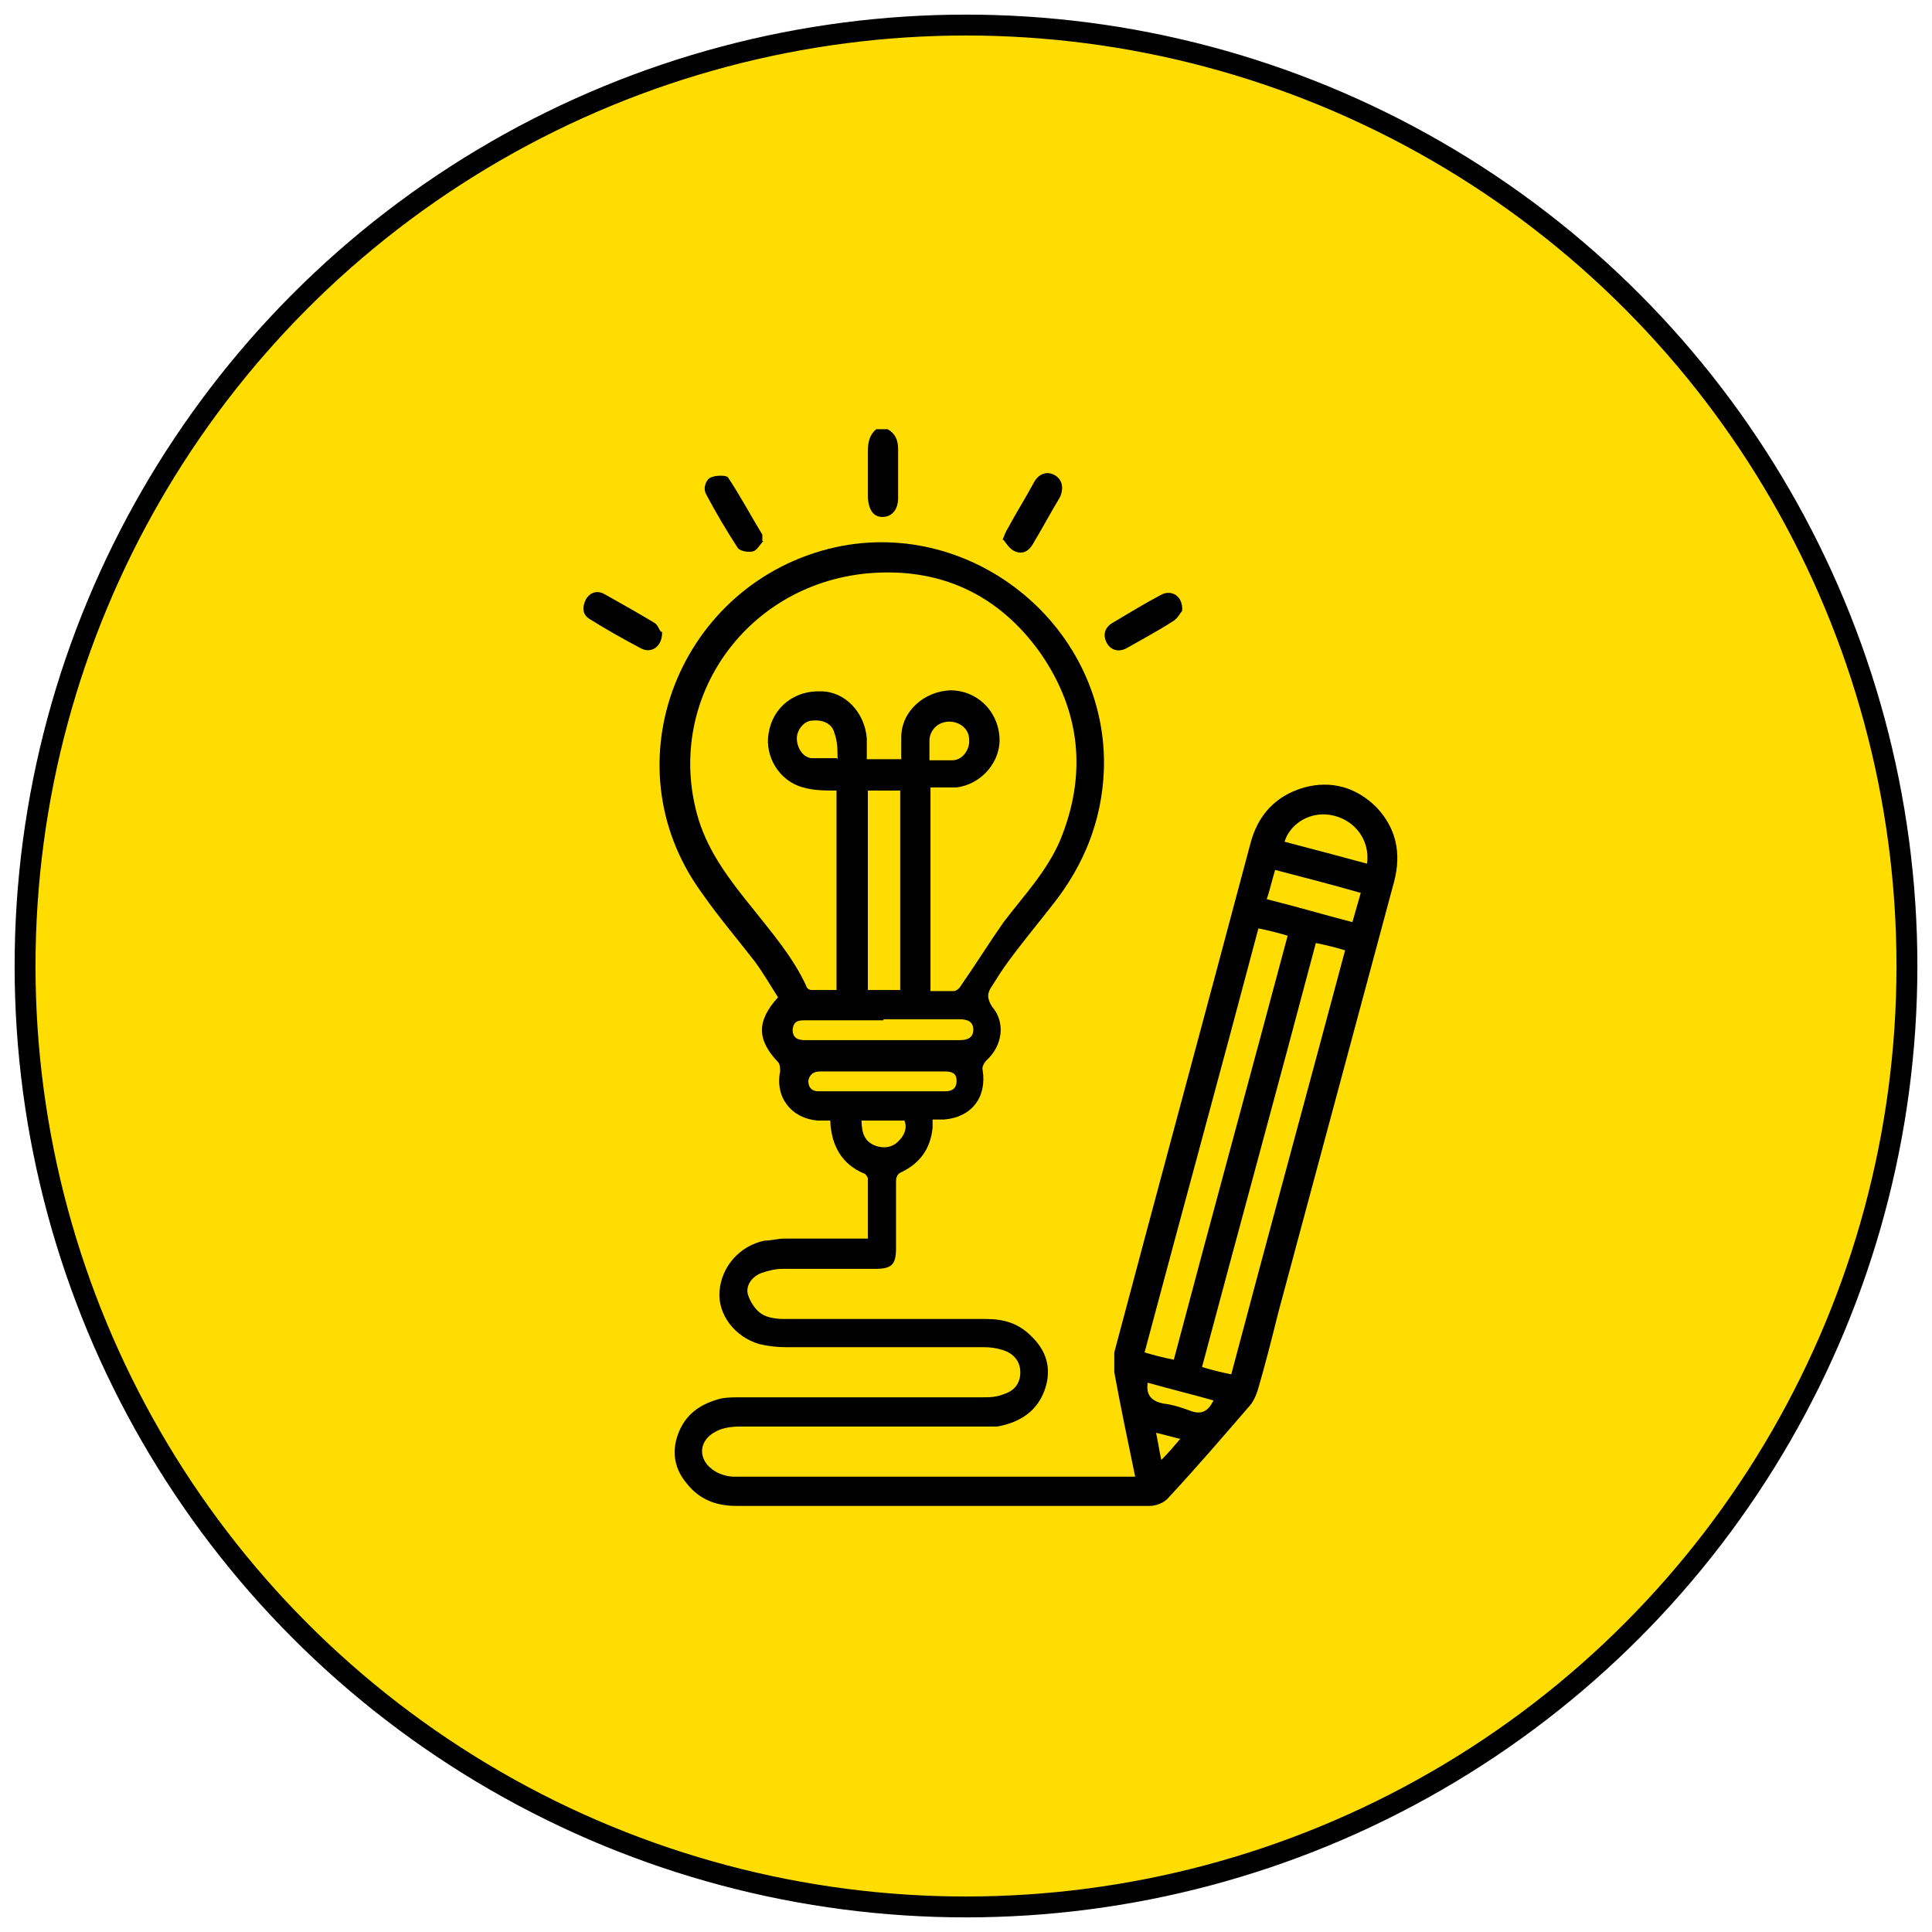
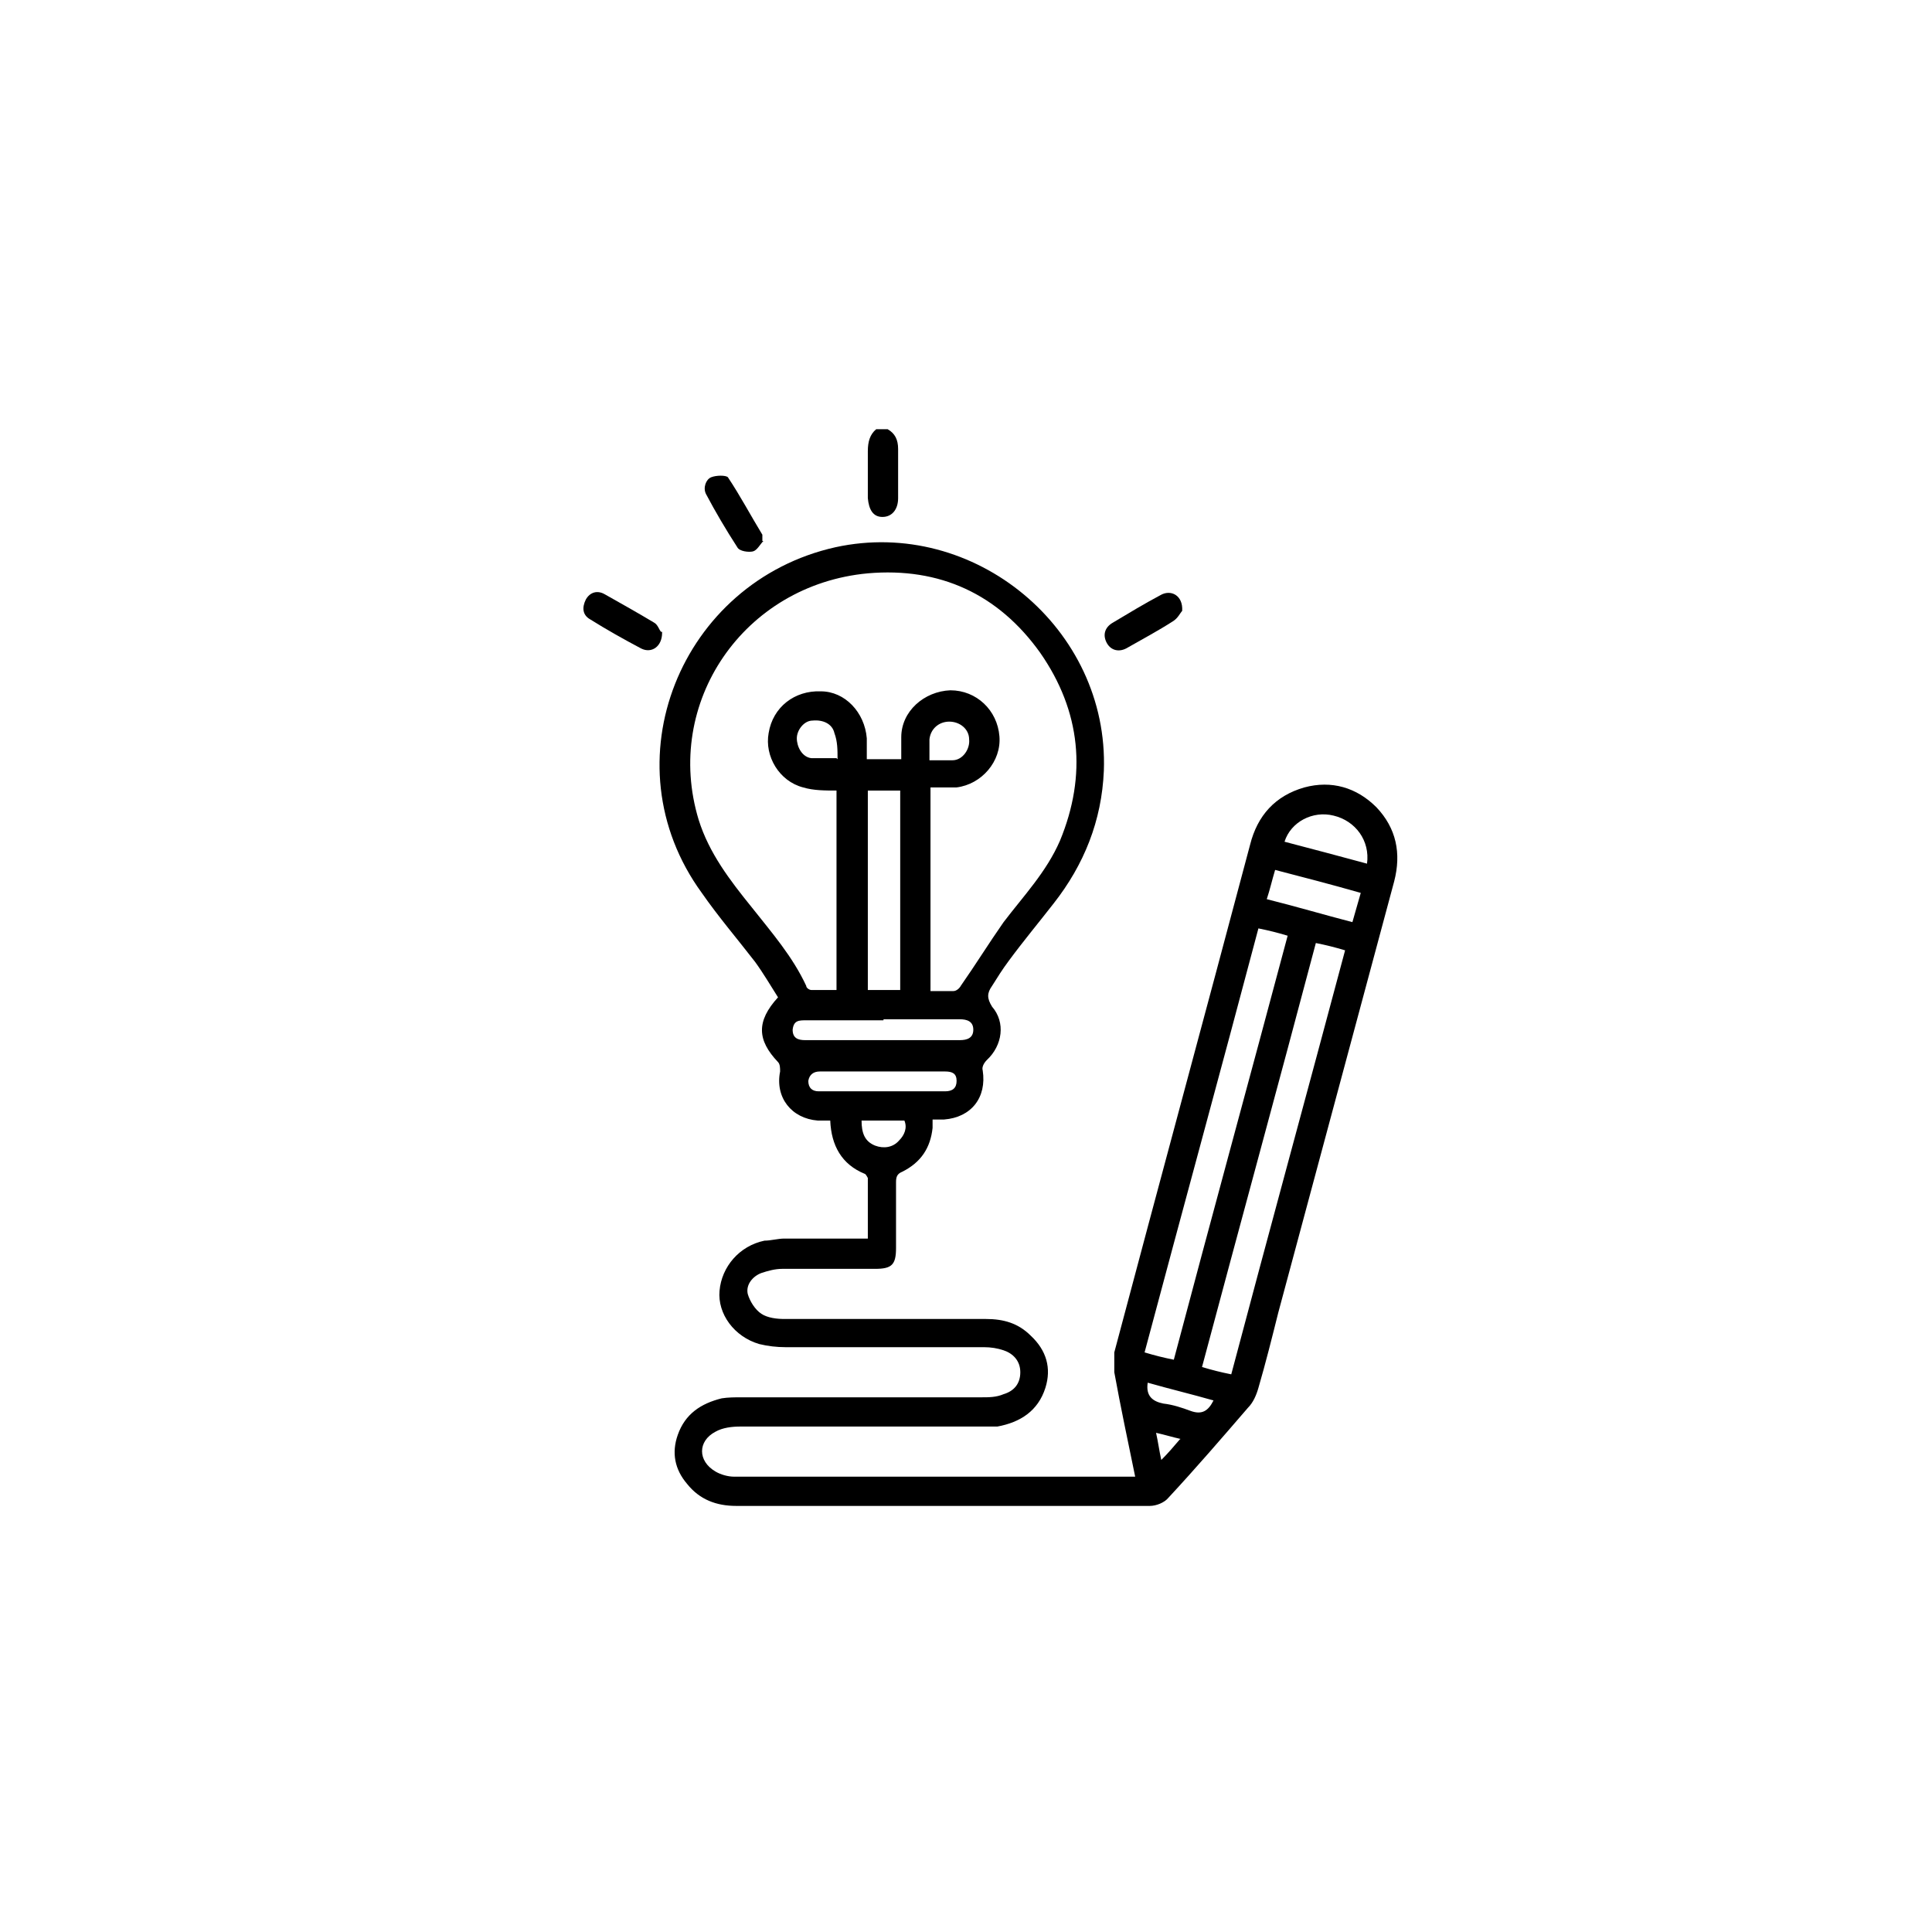
<svg xmlns="http://www.w3.org/2000/svg" id="Layer_1" viewBox="0 0 185 185">
  <defs>
    <style>      .st0 {        fill: #fd0;        stroke: #000;        stroke-miterlimit: 10;        stroke-width: 2px;      }    </style>
  </defs>
-   <circle class="st0" cx="92.5" cy="92.5" r="90.1" />
  <g>
    <path d="M85,41.1c.7.4,1,1,1,1.9v4.7c0,1.1-.6,1.8-1.5,1.8s-1.3-.7-1.4-1.8v-4.5c0-.9.2-1.6.8-2.1h1.1Z" />
    <path d="M108.7,141.4c-.7-3.4-1.4-6.7-2-10,0-.6,0-1.3,0-1.9,4.3-16.2,8.7-32.4,13-48.6.7-2.8,2.4-4.7,5.2-5.5,2.6-.7,5,0,6.9,1.9,1.9,2,2.4,4.4,1.7,7.1-3.7,13.8-7.4,27.5-11.1,41.3-.6,2.4-1.2,4.8-1.9,7.2-.2.7-.5,1.4-1,1.9-2.5,2.9-5,5.8-7.6,8.6-.4.5-1.2.8-1.8.8h-39.6c-1.9,0-3.5-.6-4.7-2.1-1.2-1.4-1.5-3-.9-4.7.7-2,2.2-3,4.2-3.5.6-.1,1.3-.1,1.9-.1h23c.7,0,1.4,0,2.1-.3,1-.3,1.6-1,1.6-2.1s-.7-1.8-1.6-2.1c-.6-.2-1.2-.3-1.9-.3h-19c-.8,0-1.7-.1-2.5-.3-2.4-.7-4-2.9-3.8-5.1.2-2.3,1.9-4.3,4.3-4.8.6,0,1.3-.2,1.9-.2h8v-5.8c0,0-.2-.4-.3-.4-2.2-.9-3.2-2.7-3.3-5.1h-1.2c-2.5-.2-4.1-2.2-3.6-4.7,0-.3,0-.7-.2-.9-2-2.1-2.1-3.9,0-6.2-.7-1.1-1.4-2.3-2.2-3.4-1.7-2.2-3.5-4.3-5.1-6.6-9.1-12.5-2-29.8,12.8-33.1,13.3-2.9,26.2,7.8,25.7,21.4-.2,4.8-1.9,9-4.8,12.7-1.4,1.8-2.9,3.6-4.3,5.5-.6.8-1.1,1.6-1.6,2.4-.5.7-.5,1.2,0,2,1.3,1.5,1,3.7-.5,5.1-.3.3-.5.7-.4,1,.4,2.6-1.1,4.5-3.7,4.7h-1.1c0,.3,0,.5,0,.8-.2,1.9-1.1,3.3-2.9,4.2-.5.2-.6.5-.6,1v6.3c0,1.6-.4,2-2,2h-8.9c-.7,0-1.4.2-2,.4-.8.3-1.5,1.1-1.3,2,.2.7.7,1.5,1.3,1.9.6.4,1.5.5,2.2.5h19.3c1.7,0,3.1.4,4.3,1.6,1.5,1.4,2,3.1,1.4,5-.7,2.2-2.4,3.3-4.6,3.7h-24.6c-.8,0-1.7.1-2.4.5-1.7.9-1.7,2.8,0,3.8.5.3,1.2.5,1.8.5h38.4ZM89.1,94.9h2.2c.3,0,.6-.3.7-.5,1.4-2,2.7-4.1,4.1-6.1,1.9-2.5,4.1-4.8,5.4-7.8,2.6-6.3,2-12.4-1.9-18-4-5.6-9.6-8.2-16.5-7.6-11.9,1.1-19.6,12.4-16.2,23.6,1,3.2,3,5.8,5.1,8.4,1.9,2.4,3.9,4.7,5.2,7.5,0,.2.3.4.5.4h2.4v-19.1c-1.1,0-2.2,0-3.2-.3-2.3-.6-3.7-3-3.3-5.2.4-2.5,2.5-4.1,5-4,2.3,0,4.2,2,4.4,4.5v2h3.3v-2.1c0-2.5,2.2-4.4,4.7-4.5,2.5,0,4.5,1.9,4.7,4.4.2,2.4-1.7,4.6-4.1,4.9-.8,0-1.6,0-2.5,0v19.4ZM112.4,130.2c3.6-13.6,7.3-27.1,10.9-40.6-1-.3-1.8-.5-2.8-.7-3.6,13.6-7.3,27.1-10.9,40.6,1,.3,1.8.5,2.8.7ZM126,90.3c-3.6,13.6-7.3,27.1-10.9,40.6,1,.3,1.8.5,2.8.7,3.6-13.6,7.3-27.1,10.9-40.6-1-.3-1.8-.5-2.8-.7ZM86.2,94.8v-19.1h-3.1v19.1h3.1ZM84.6,97.7h-7.4c-.7,0-1.2,0-1.3.9,0,.8.5,1,1.2,1h14.8c.7,0,1.3-.2,1.3-1s-.6-1-1.3-1h-7.4.1ZM84.6,104.5h5.9c.7,0,1.1-.3,1.1-1s-.4-.9-1.1-.9h-12c-.6,0-1,.3-1.1.9,0,.7.4,1,1,1h6.2ZM130.3,85.5c-2.8-.8-5.5-1.5-8.2-2.2-.3,1-.5,1.9-.8,2.8,2.8.7,5.5,1.5,8.2,2.2.3-1,.5-1.8.8-2.8ZM130.9,82.7c.3-2.2-1.1-4.1-3.2-4.6-2-.5-4.1.6-4.7,2.5,2.7.7,5.3,1.4,7.9,2.1ZM80.2,72.7c0-.9,0-1.7-.3-2.5-.2-.9-1.1-1.3-2.1-1.2-.8,0-1.5.9-1.5,1.7s.5,1.8,1.4,1.9c.7,0,1.5,0,2.4,0h0ZM89,72.8h2.2c1,0,1.7-1.1,1.6-2,0-1-.9-1.7-1.9-1.7s-1.8.7-1.9,1.7c0,.6,0,1.3,0,2ZM82.5,107.3c0,1.2.3,2,1.3,2.4.8.3,1.7.2,2.3-.5.5-.5.8-1.2.5-1.9h-4.1ZM116.2,134.1c-2.1-.6-4.2-1.1-6.3-1.7-.2,1.3.5,1.8,1.5,2,.9.1,1.8.4,2.6.7,1.1.4,1.7,0,2.2-1ZM113.1,137.8c-.9-.2-1.5-.4-2.4-.6.2.9.3,1.7.5,2.6.7-.7,1.2-1.3,1.8-2h0Z" />
-     <path d="M96,51.7c.2-.5.3-.8.5-1.1.8-1.5,1.7-2.9,2.5-4.4.5-.9,1.3-1.1,2-.7.7.4.9,1.2.5,2.1-.9,1.5-1.7,3-2.6,4.5-.4.7-1,1-1.7.7-.5-.2-.8-.7-1.1-1.1h-.1Z" />
    <path d="M73.1,51.8c-.3.3-.6.9-1,1s-1.3,0-1.5-.4c-1.1-1.7-2.1-3.4-3-5.1-.3-.6,0-1.4.5-1.6.5-.2,1.4-.2,1.6,0,1.2,1.8,2.2,3.7,3.3,5.5v.6h0Z" />
    <path d="M63.4,60.6c0,1.3-1,2-2,1.5-1.7-.9-3.3-1.8-4.9-2.8-.7-.4-.8-1.1-.4-1.9.4-.7,1.1-.9,1.8-.5,1.6.9,3.2,1.8,4.7,2.7.4.2.5.7.7.9h.1Z" />
    <path d="M113.2,58.5c-.2.2-.4.7-.9,1-1.4.9-2.9,1.7-4.3,2.5-.8.5-1.6.3-2-.4s-.3-1.5.6-2c1.5-.9,3-1.8,4.5-2.6,1-.6,2.2,0,2.1,1.5Z" />
  </g>
</svg>